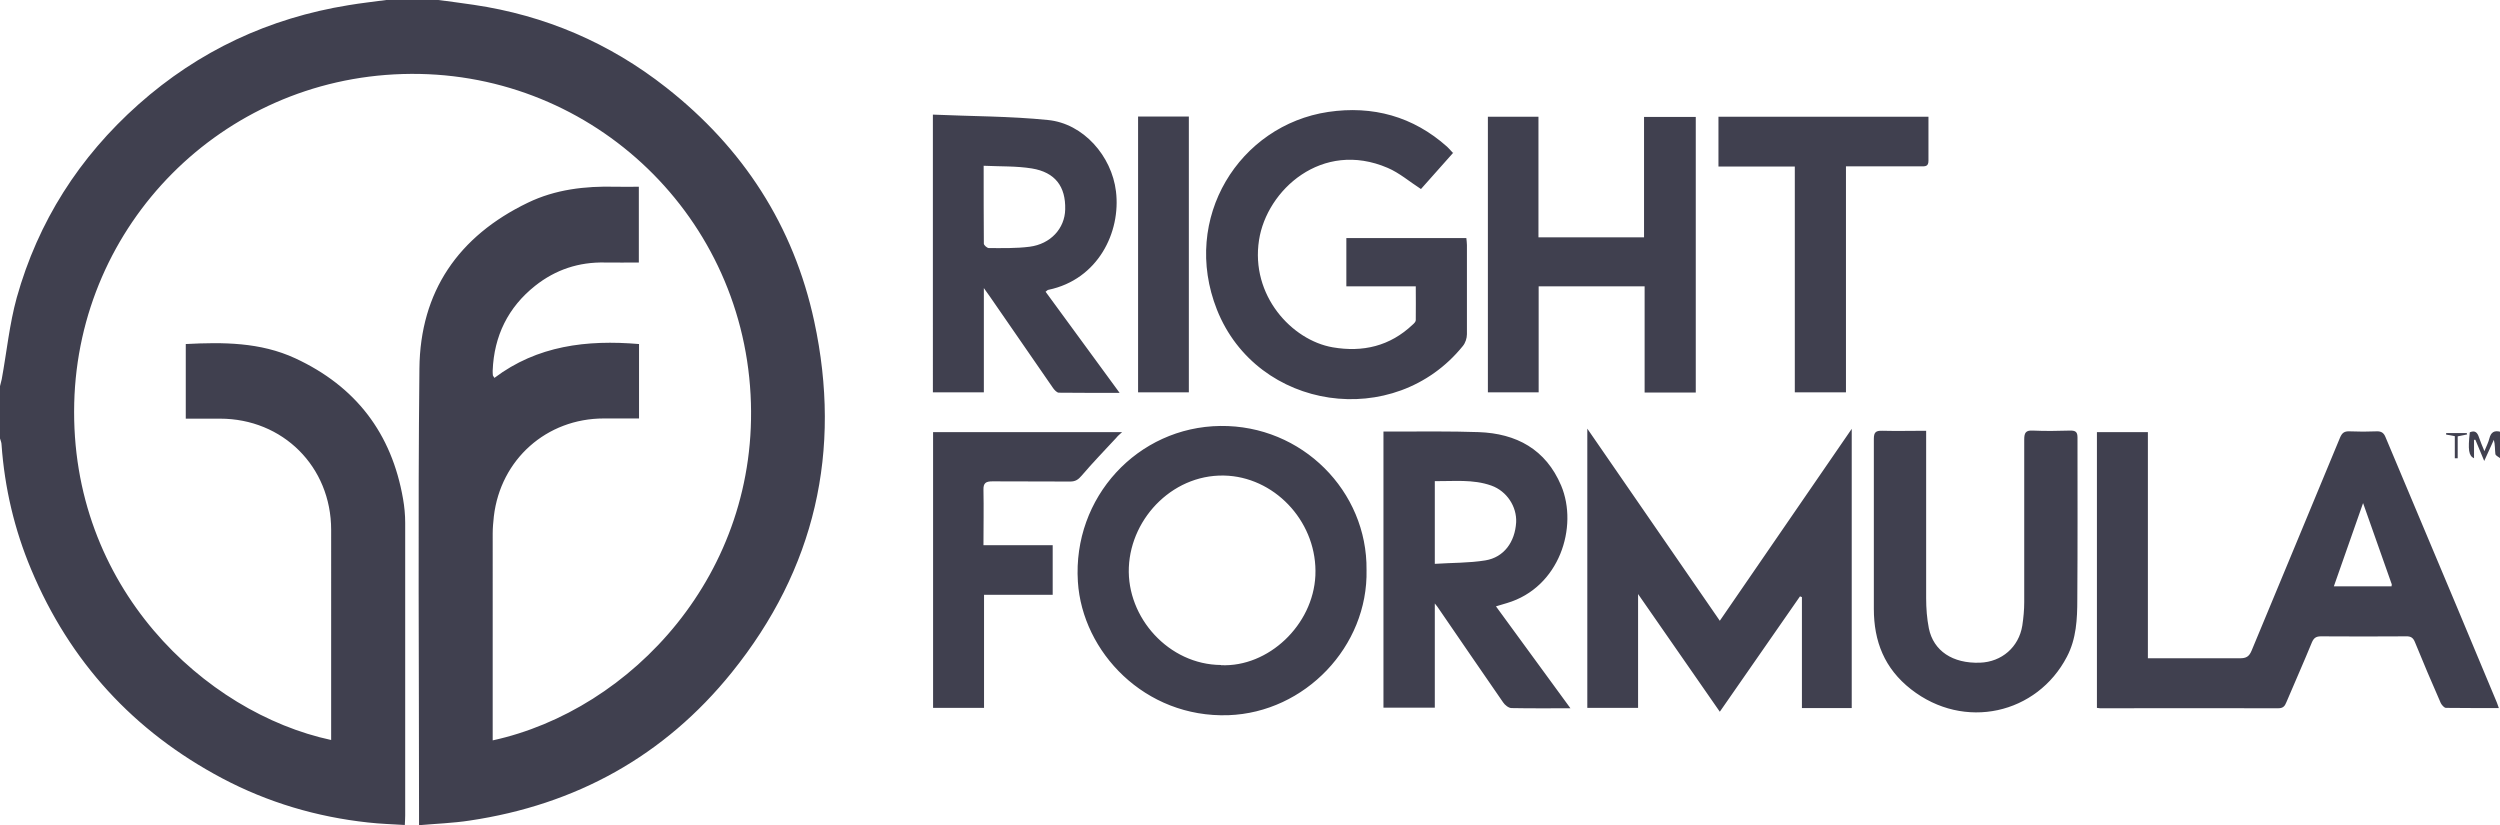
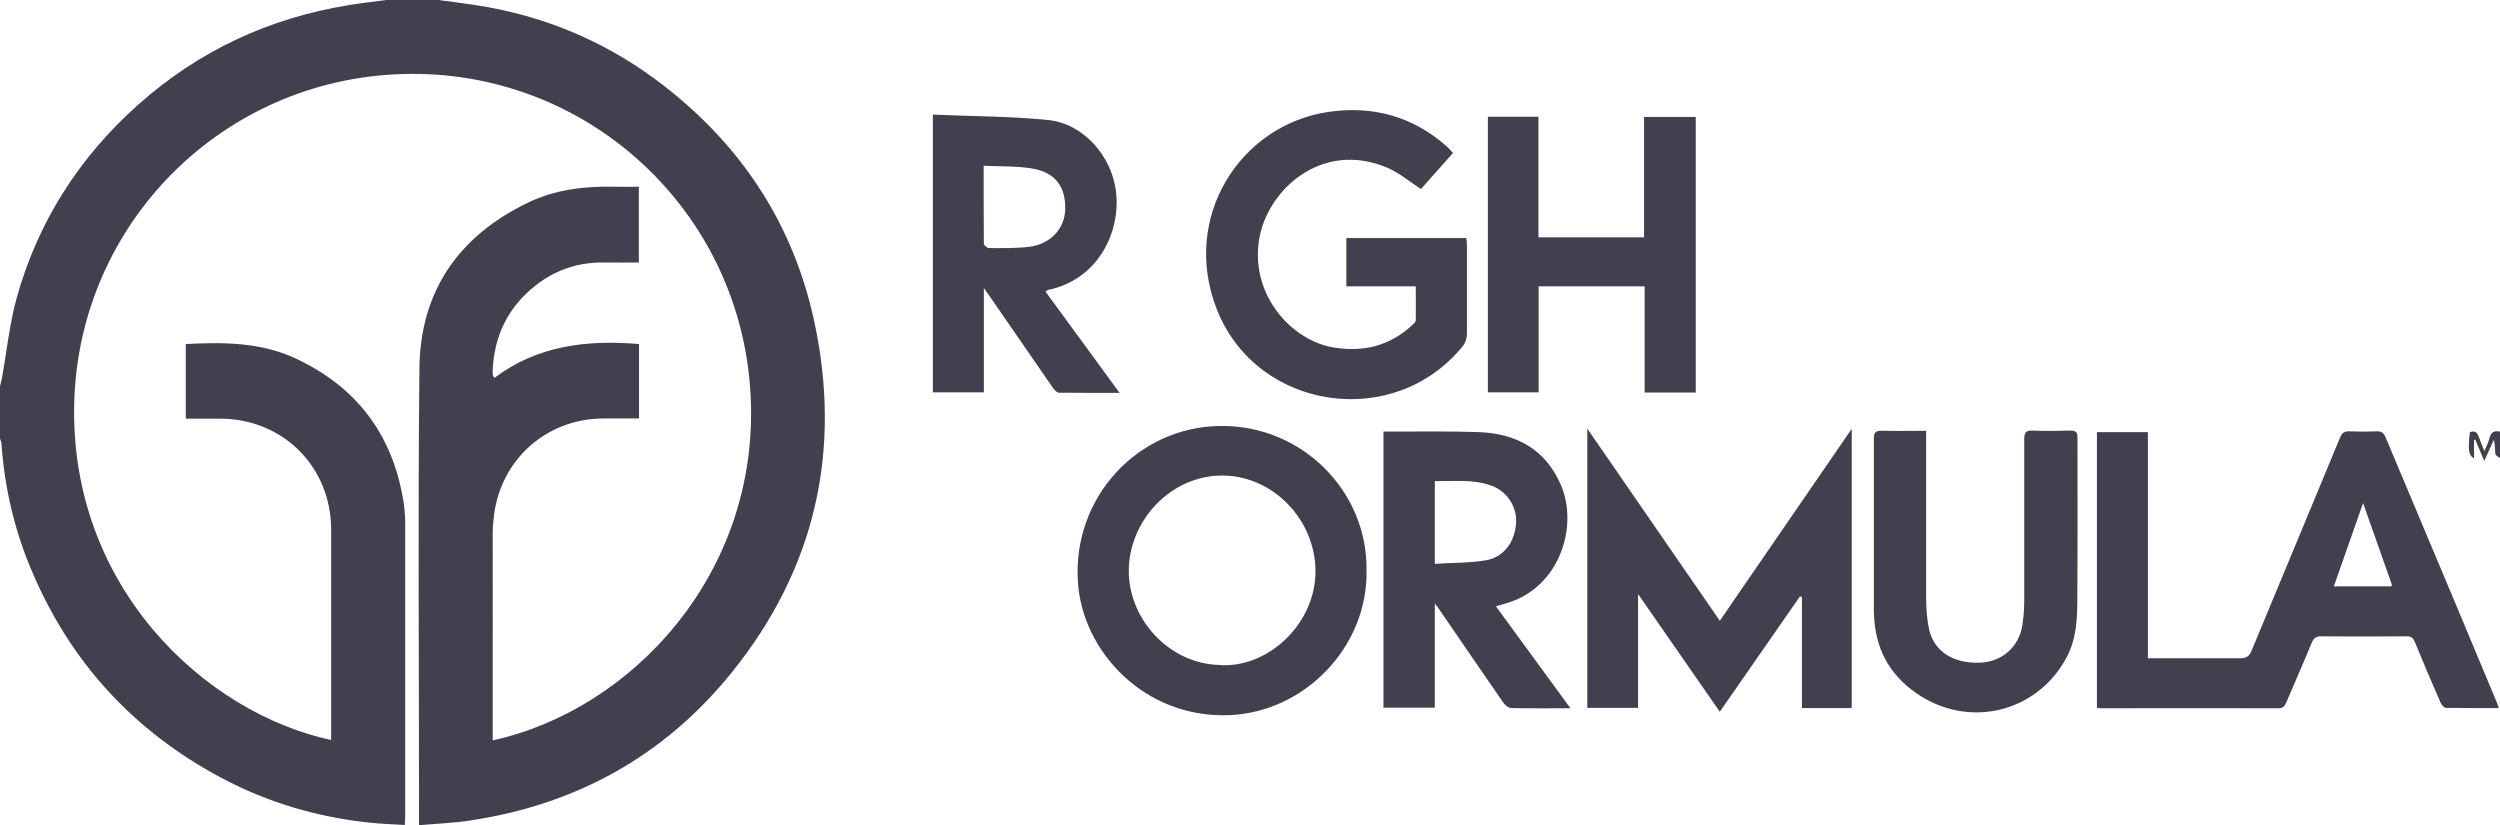
<svg xmlns="http://www.w3.org/2000/svg" id="Layer_2" width="130" height="42.92" data-name="Layer 2">
  <defs>
    <style>.cls-1{fill:#40404f;stroke-width:0}</style>
  </defs>
  <g id="header-images">
    <path d="M22.8 0c.61.08 1.22.16 1.83.25 3.72.55 7.06 1.98 10.01 4.3 4 3.14 6.63 7.19 7.7 12.16 1.45 6.73.05 12.88-4.29 18.26-3.51 4.35-8.11 6.88-13.63 7.7-.85.13-1.71.16-2.63.24v-.61c0-7.71-.06-15.43.02-23.14.04-4 2.03-6.88 5.64-8.62 1.43-.69 2.97-.87 4.55-.83.39.01.79 0 1.22 0v3.94c-.58 0-1.17.01-1.76 0-1.36-.03-2.57.37-3.63 1.21-1.41 1.12-2.14 2.61-2.21 4.41 0 .08 0 .17.01.25 0 .02.03.04.08.13 2.23-1.68 4.8-1.99 7.52-1.76v3.87H31.4c-2.98 0-5.37 2.13-5.72 5.09-.03.29-.06.59-.06.89V38.5c7.2-1.57 13.91-8.67 13.41-17.98-.51-9.58-8.53-16.96-18.1-16.67-9.41.28-16.84 7.82-17.07 17.11-.24 9.57 6.8 16.11 13.36 17.52V27.55c0-3.28-2.51-5.78-5.78-5.78H9.66v-3.88c1.94-.1 3.87-.1 5.69.74q4.725 2.19 5.61 7.32c.07.4.11.82.11 1.23v15.23c0 .14-.01.28-.02.49-.65-.04-1.29-.06-1.91-.13-2.67-.29-5.21-1.04-7.59-2.3-4.6-2.44-7.92-6.06-9.93-10.86C.75 27.54.24 25.37.08 23.12c0-.11-.05-.21-.08-.32v-2.72l.09-.36c.26-1.42.4-2.86.78-4.24C1.98 11.52 4.12 8.17 7.2 5.43 10.34 2.64 13.99.94 18.12.27c.65-.11 1.31-.18 1.96-.27zM130 23.82c-.09-.07-.23-.13-.24-.21-.03-.23-.01-.48-.08-.74l-.5 1.1c-.19-.45-.32-.77-.46-1.1h-.07v.96c-.28-.13-.32-.44-.22-1.35.28-.12.4.02.48.27.07.21.16.42.28.71.11-.27.21-.46.26-.67.08-.31.25-.42.56-.34v1.36ZM109.05 22.47h2.64v11.76h4.79c.31 0 .47-.08.6-.39 1.53-3.7 3.08-7.39 4.6-11.08.11-.26.23-.34.5-.33.47.02.94.02 1.4 0 .25-.01.38.08.47.31 1.21 2.89 2.43 5.78 3.65 8.68.72 1.71 1.43 3.42 2.14 5.12.03.07.05.15.1.28-.94 0-1.85 0-2.75-.01-.09 0-.22-.15-.27-.25-.46-1.05-.91-2.1-1.34-3.16-.09-.23-.21-.32-.47-.31-1.47.01-2.95.01-4.42 0-.25 0-.37.08-.47.31-.43 1.05-.89 2.08-1.33 3.12-.08.2-.17.31-.42.31-3.09-.01-6.18 0-9.27 0-.04 0-.08-.01-.16-.02V22.47Zm13.83 3.69c-.52 1.49-1.01 2.89-1.52 4.33h3c0-.06.02-.09.01-.11-.48-1.37-.97-2.74-1.49-4.22M96.29 36.82H93.7v-5.77s-.07-.03-.1-.04c-1.38 1.99-2.76 3.97-4.17 6-1.41-2.03-2.8-4.04-4.25-6.12v5.92h-2.64V22.29c2.32 3.37 4.59 6.66 6.89 9.99 2.3-3.34 4.55-6.62 6.86-9.98v14.53ZM71.06 29.63c.09 3.99-3.21 7.42-7.18 7.56-4.35.15-7.6-3.29-7.83-6.94-.28-4.39 3.11-8.05 7.41-8.1 4.25-.05 7.65 3.4 7.6 7.49Zm-7.57 4.96c2.47.11 4.79-2.09 4.91-4.66.12-2.67-1.96-5-4.51-5.19-2.78-.2-5.08 2.13-5.19 4.76-.11 2.62 2.08 5.06 4.79 5.08ZM75.57 7.94q-.885 1.005-1.68 1.89c-.59-.38-1.12-.84-1.73-1.1-3.42-1.47-6.29 1.16-6.69 3.75-.45 2.88 1.7 5.21 3.83 5.58 1.57.27 2.98-.06 4.16-1.18.07-.06.16-.15.16-.23.01-.58 0-1.15 0-1.76h-3.61v-2.51h6.24c.01.12.03.24.03.36v4.64c0 .21-.08.45-.21.61-3.56 4.41-10.7 3.38-12.79-1.89-1.88-4.76 1.17-9.59 5.79-10.28 2.31-.34 4.41.23 6.18 1.81.09.08.17.18.29.31ZM81.66 36.83c-1.08 0-2.07.01-3.06-.01-.15 0-.35-.16-.44-.3-1.12-1.62-2.23-3.24-3.34-4.86-.04-.07-.09-.13-.21-.28v5.42h-2.67V22.44h.57c1.46 0 2.92-.02 4.38.03 1.96.07 3.49.89 4.29 2.78.9 2.14-.08 5.3-2.82 6.11-.16.05-.32.1-.57.17 1.29 1.76 2.56 3.5 3.88 5.31Zm-7.05-7.51c.89-.06 1.77-.04 2.63-.18.97-.16 1.54-.96 1.6-1.98.04-.81-.48-1.62-1.29-1.91-.96-.34-1.95-.22-2.94-.23zM48.52 5.96c2.02.09 4.01.08 5.97.28 1.85.18 3.32 1.88 3.54 3.71.26 2.12-.93 4.58-3.51 5.12-.04 0-.07.04-.15.1 1.27 1.73 2.53 3.46 3.85 5.26-1.11 0-2.14 0-3.16-.01-.1 0-.23-.14-.3-.24-1.1-1.58-2.18-3.17-3.28-4.75-.08-.11-.16-.23-.32-.45v5.42h-2.65V5.96Zm2.63 2.65c0 1.43 0 2.74.01 4.06 0 .08.17.23.26.23.71 0 1.42.02 2.12-.07 1.09-.14 1.83-.95 1.85-1.94.03-1.19-.52-1.93-1.73-2.13-.8-.13-1.63-.1-2.5-.14ZM77.37 6.07H80v6.27h5.49V6.08h2.69v14.33h-2.66v-5.52h-5.51v5.51h-2.64zM100.16 22.4v8.71c0 .52.04 1.05.14 1.56.24 1.18 1.24 1.84 2.66 1.79 1.13-.04 2.02-.81 2.2-1.93.06-.4.1-.81.1-1.22v-8.46c0-.34.08-.48.44-.46.65.03 1.3.02 1.96 0 .27 0 .37.07.37.36 0 2.81.01 5.61-.01 8.42 0 1.02-.05 2.05-.54 2.98-1.55 2.98-5.34 3.86-8.11 1.69-1.38-1.08-1.93-2.49-1.93-4.18v-8.84c0-.35.11-.43.44-.42.75.02 1.49 0 2.29 0Z" class="cls-1" />
-     <path d="M48.52 22.47h9.83c-.13.12-.22.19-.29.28-.61.66-1.24 1.31-1.82 1.99-.17.2-.32.3-.59.3-1.35-.01-2.69 0-4.04-.01-.34 0-.48.08-.47.44.02.95 0 1.89 0 2.88h3.6v2.58h-3.57v5.88h-2.65zM93.34 8.66h-3.98V6.07h10.92v2.29c0 .31-.18.29-.39.29h-3.9V20.4h-2.66V8.66ZM59.18 6.06h2.64V20.4h-2.64zM127.8 22.68v1.15h-.15v-1.15c-.19-.04-.32-.06-.45-.08v-.08h1.07s.01.05.02.07c-.12.03-.25.05-.49.1Z" class="cls-1" />
  </g>
</svg>